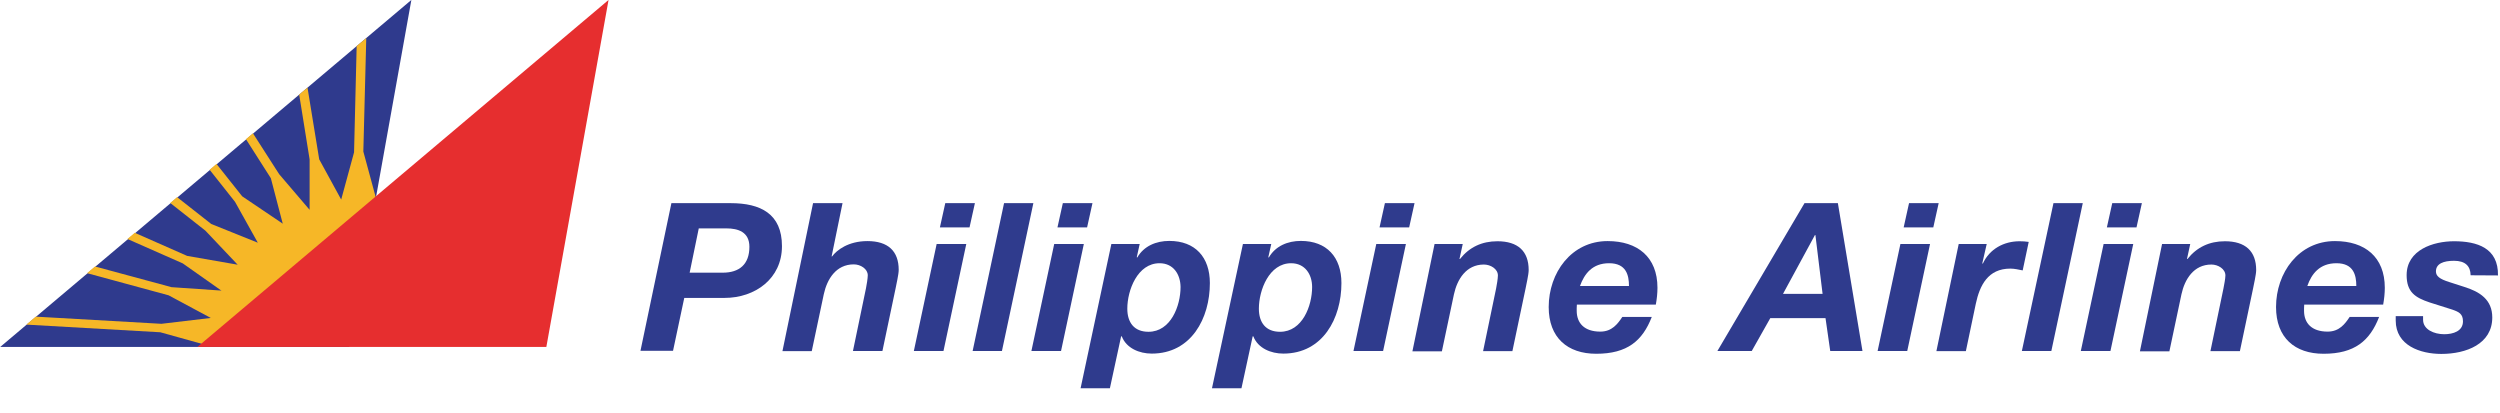
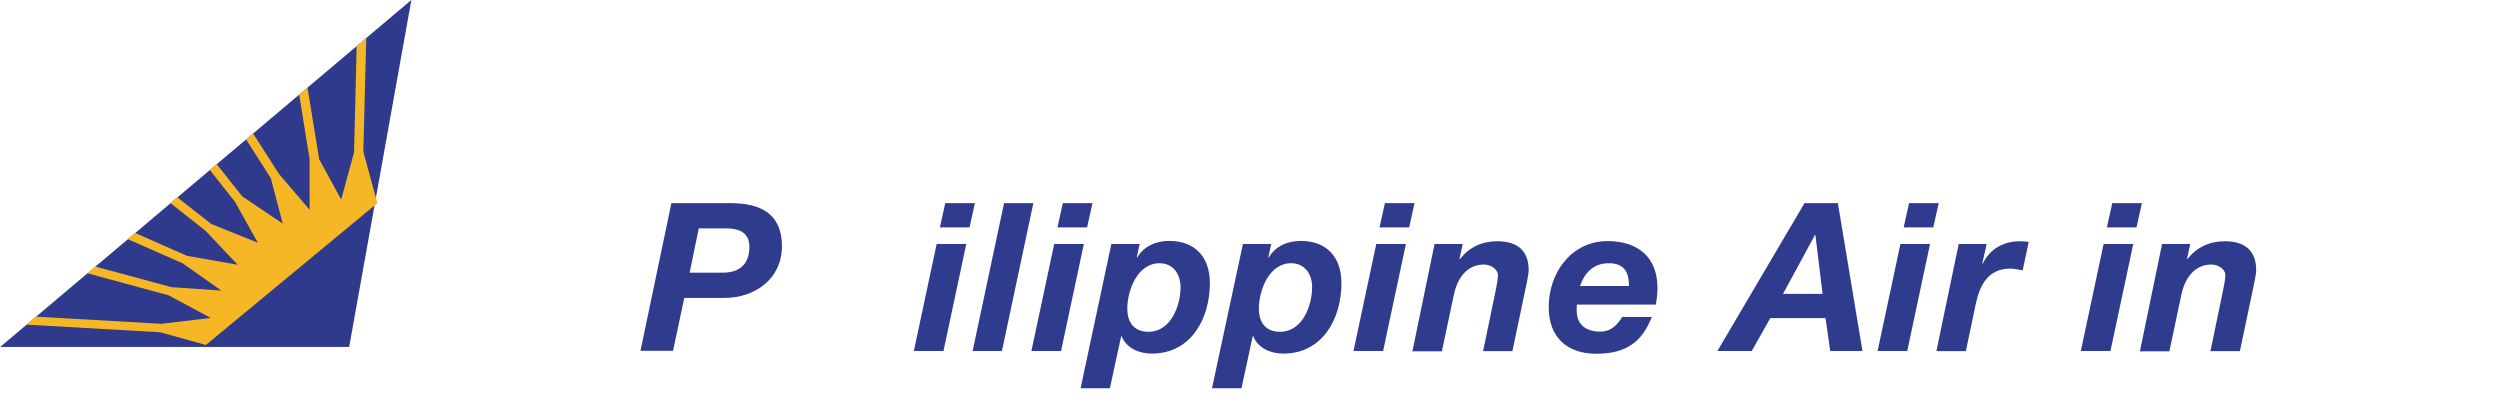
<svg xmlns="http://www.w3.org/2000/svg" version="1.1" id="Layer_1" x="0" y="0" viewBox="0 0 472.9 78.1" style="enable-background:new 0 0 472.9 78.1" xml:space="preserve">
  <style type="text/css">.st0{fill:#2F3B8D;}
	.st1{fill:#2F3A8D;}
	.st2{fill:#F6B727;}
	.st3{fill:#E62E2F;}</style>
  <g id="g236" transform="translate(-14 -12.7) scale(.308)">
    <path id="path238" class="st0" d="M457.8 166h36.4c18.3 0 31.5 6.5 31.5 26.4 0 20-16.5 31.8-35.3 31.8h-24.7l-6.9 32.5h-20l19-90.7zm11.2 42.7h20.3c10.2 0 16.4-5.1 16.4-15.9 0-9.2-7.1-11.3-14.1-11.3h-17l-5.6 27.2z" />
-     <path id="path240" class="st0" d="M544.8 166h18.1l-6.7 32.7h.3c2.8-3.8 9.9-9.4 21.7-9.4 12.6 0 19.2 6.1 19.2 17.7 0 2.8-1.5 9-1.9 11.3l-8.1 38.5h-18.1l8-38.5c.4-2 1.1-6.2 1.1-8 0-3.9-4.4-6.7-8.6-6.7-10.9 0-16.4 9.1-18.4 18.3l-7.4 35h-18l18.8-90.9z" />
    <path id="path242" class="st0" d="M620.7 191.1h18.2l-14 65.7h-18.2l14-65.7zm20.2-10.2h-18.2L626 166h18.2l-3.3 14.9z" />
    <path id="path244" class="st0" d="M662.1 166h18l-19.3 90.8h-18l19.3-90.8z" />
    <path id="path246" class="st0" d="M692.9 191.1h18.2l-14 65.7h-18.2l14-65.7zm20.2-10.2h-18.2l3.3-14.9h18.2l-3.3 14.9z" />
    <path id="path248" class="st0" d="M728 191.1h17.4l-1.8 8.1.3.2c4.1-7.1 11.6-10.2 19.7-10.2 15.9 0 24.9 10 24.9 25.9 0 21.6-11.4 43.3-35.7 43.3-7.6 0-15.6-3.3-18.4-10.6h-.4l-6.9 31.9h-18l18.9-88.6zm29.6 11.8c-13.5 0-19.8 16.5-19.8 27.9 0 8.5 4.2 14.2 13 14.2 13.7 0 19.7-15.9 19.7-27.5-.1-7.8-4.4-14.6-12.9-14.6z" />
    <path id="path250" class="st0" d="M808.8 191.1h17.4l-1.8 8.1.3.2c4.1-7.1 11.6-10.2 19.7-10.2 15.9 0 24.9 10 24.9 25.9 0 21.6-11.4 43.3-35.7 43.3-7.6 0-15.6-3.3-18.4-10.6h-.4l-6.9 31.9h-18.1l19-88.6zm29.6 11.8c-13.5 0-19.8 16.5-19.8 27.9 0 8.5 4.2 14.2 13 14.2 13.7 0 19.7-15.9 19.7-27.5 0-7.8-4.4-14.6-12.9-14.6z" />
    <path id="path252" class="st0" d="M890.7 191.1h18.2l-14 65.7h-18.2l14-65.7zm20.2-10.2h-18.2L896 166h18.2l-3.3 14.9z" />
    <path id="path254" class="st0" d="M926.5 191.1h17.3l-2 9.2h.3c5.8-7.3 13.5-10.9 23-10.9 12.6 0 19.2 6.1 19.2 17.7 0 2.8-1.5 9-1.9 11.3l-8.1 38.5h-18l8-38.5c.4-2 1.1-6.2 1.1-8 0-4-4.5-6.7-8.6-6.7-10.9 0-16.4 9.1-18.4 18.3l-7.4 35h-18.1l13.6-65.9z" />
    <path id="path256" class="st0" d="M1013.9 228.3c-.1.9-.1 1.5-.1 2.2v1.6c0 7.6 4.7 12.8 14.5 12.8 7.2 0 10.7-4.8 13.5-9h18.1c-5.7 14.7-15.1 22.6-34.1 22.6-17.7 0-29.2-9.9-29.2-28.7 0-21 13.9-40.5 36.2-40.5 18.3 0 30.6 9.7 30.6 28.7 0 3.4-.4 6.9-1 10.3h-48.5zm32-11.4c0-6.7-1.7-14-12.2-14-10.3 0-15.2 6.5-17.9 14h30.1z" />
    <path id="path258" class="st0" d="M1153.7 166h20.5l15.1 90.8h-19.8l-2.9-20.2h-33.9l-11.4 20.2h-21.1l53.5-90.8zm-13.2 55.7h24.3l-4.4-36.1h-.3l-19.6 36.1z" />
    <path id="path260" class="st0" d="M1212.6 191.1h18.2l-14 65.7h-18.2l14-65.7zm20.2-10.2h-18.2l3.3-14.9h18.2l-3.3 14.9z" />
    <path id="path262" class="st0" d="M1248.4 191.1h17.2l-2.7 11.8.3.3c4.1-9.1 13-13.8 22.6-13.8 1.8 0 3.7.1 5.6.4l-3.7 17.5c-2.5-.5-5.1-1.1-7.6-1.1-13.8 0-18.8 10.4-21.2 21.6l-6.1 29.1h-18.1l13.7-65.8z" />
-     <path id="path264" class="st0" d="M1306.6 166h18l-19.3 90.8h-18.1l19.4-90.8z" />
    <path id="path266" class="st0" d="M1337.4 191.1h18.2l-14 65.7h-18.2l14-65.7zm20.2-10.2h-18.2l3.3-14.9h18.2l-3.3 14.9z" />
    <path id="path268" class="st0" d="M1373.3 191.1h17.3l-2 9.2h.3c5.8-7.3 13.5-10.9 23-10.9 12.6 0 19.2 6.1 19.2 17.7 0 2.8-1.5 9-1.9 11.3l-8.1 38.5H1403l8-38.5c.4-2 1.2-6.2 1.2-8 0-4-4.5-6.7-8.6-6.7-10.9 0-16.4 9.1-18.4 18.3l-7.4 35h-18.1l13.6-65.9z" />
-     <path id="path270" class="st0" d="M1460.6 228.3c-.1.9-.1 1.5-.1 2.2v1.6c0 7.6 4.7 12.8 14.5 12.8 7.2 0 10.7-4.8 13.5-9h18.1c-5.7 14.7-15.1 22.6-34.1 22.6-17.7 0-29.2-9.9-29.2-28.7 0-21 13.9-40.5 36.2-40.5 18.3 0 30.6 9.7 30.6 28.7 0 3.4-.4 6.9-1 10.3h-48.5zm32-11.4c0-6.7-1.7-14-12.2-14-10.3 0-15.3 6.5-17.9 14h30.1z" />
-     <path id="path272" class="st0" d="M1562.8 210.3c-.1-5.6-3.2-8.9-10.2-8.9-6.5 0-11.1 1.8-11.1 6.5 0 2.9 2.2 4.7 8.3 6.6l9 2.9c9.7 3 17.3 7.9 17.3 18.8 0 16.3-16 22.4-31.3 22.4-12.8 0-28-5.1-28-20.5v-2.7h16.8v2.2c0 6 6.7 8.9 13 8.9 5.5 0 11.5-1.9 11.5-7.9 0-4.6-2.5-5.8-6.5-7.2l-13.9-4.4c-9-3-14.2-6.4-14.2-16.8 0-15.5 16.4-20.8 29.1-20.8 14.2 0 27.3 4.1 27 21l-16.8-.1z" />
    <g id="g274">
      <polygon id="polygon276" class="st1" points="259.9 254.3 298.1 41.2 45.6 254.3" />
      <path id="path278" class="st2" d="m268.6 134.3 1.8-69.7-5.9 4.9-1.6 65.3-7.9 29-13.5-24.7-7.2-44.1-5.1 4.3 6.4 39.8v31.1l.2-.1c-.1 0-.2.1-.3.1l.1-.1-18.7-21.9-16.1-25.1-4.3 3.6 15.3 24 7.3 27.9.2-.1c-.1.1-.3.2-.4.3l.2-.2-24.9-16.8-15.8-19.9-4.2 3.6 15.6 19.7 14 25.1-28.6-11.5-21-16.5-4.2 3.6 21.6 17 19.8 20.9.2-.2c-.1.1-.2.3-.3.4l.1-.2-31-5.4-32.2-14.2-4.5 3.8 34 15 23.7 16.7.2-.3-.3.6.1-.3-30.6-2.1-47-12.7-4.9 4.1 50.1 13.6 25.9 13.9-30.3 3.6-77.2-4.4-5.8 4.9 82.3 4.7 28 7.8L277.2 166l-8.6-31.7z" />
-       <polygon id="polygon280" class="st3" points="381 254.3 419.2 41.2 166.7 254.3" />
    </g>
  </g>
  <g />
  <g />
</svg>